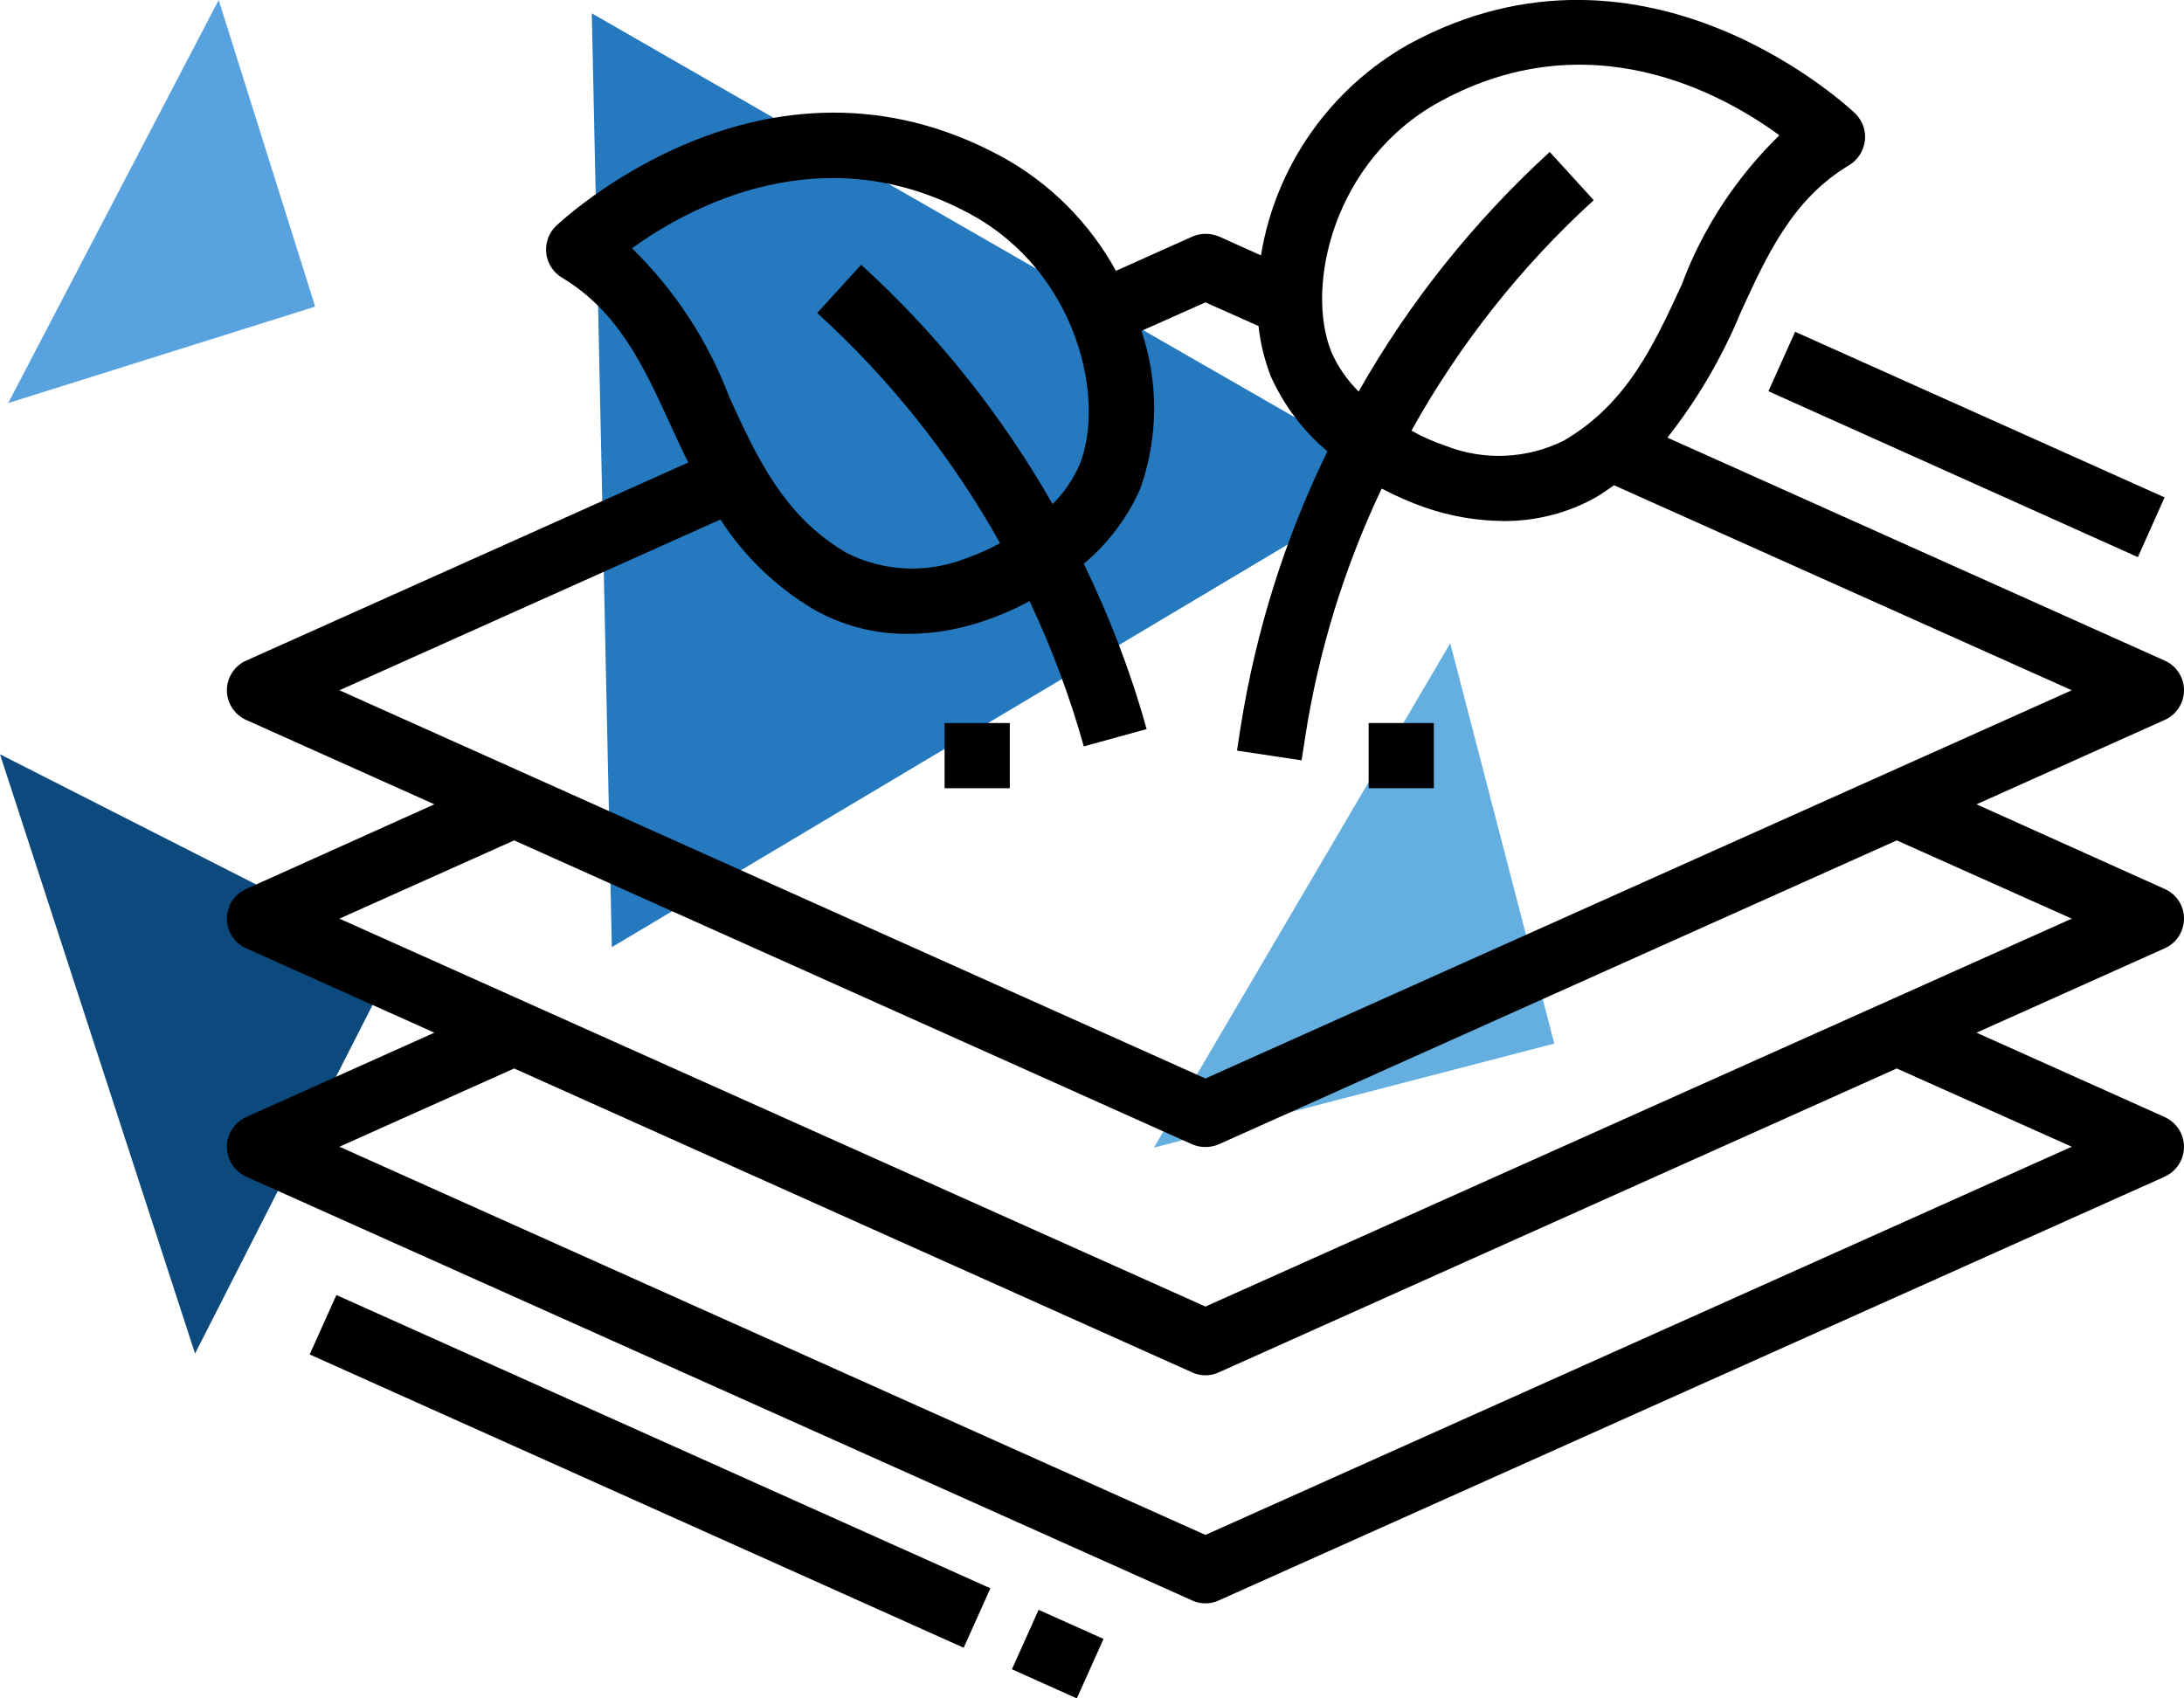
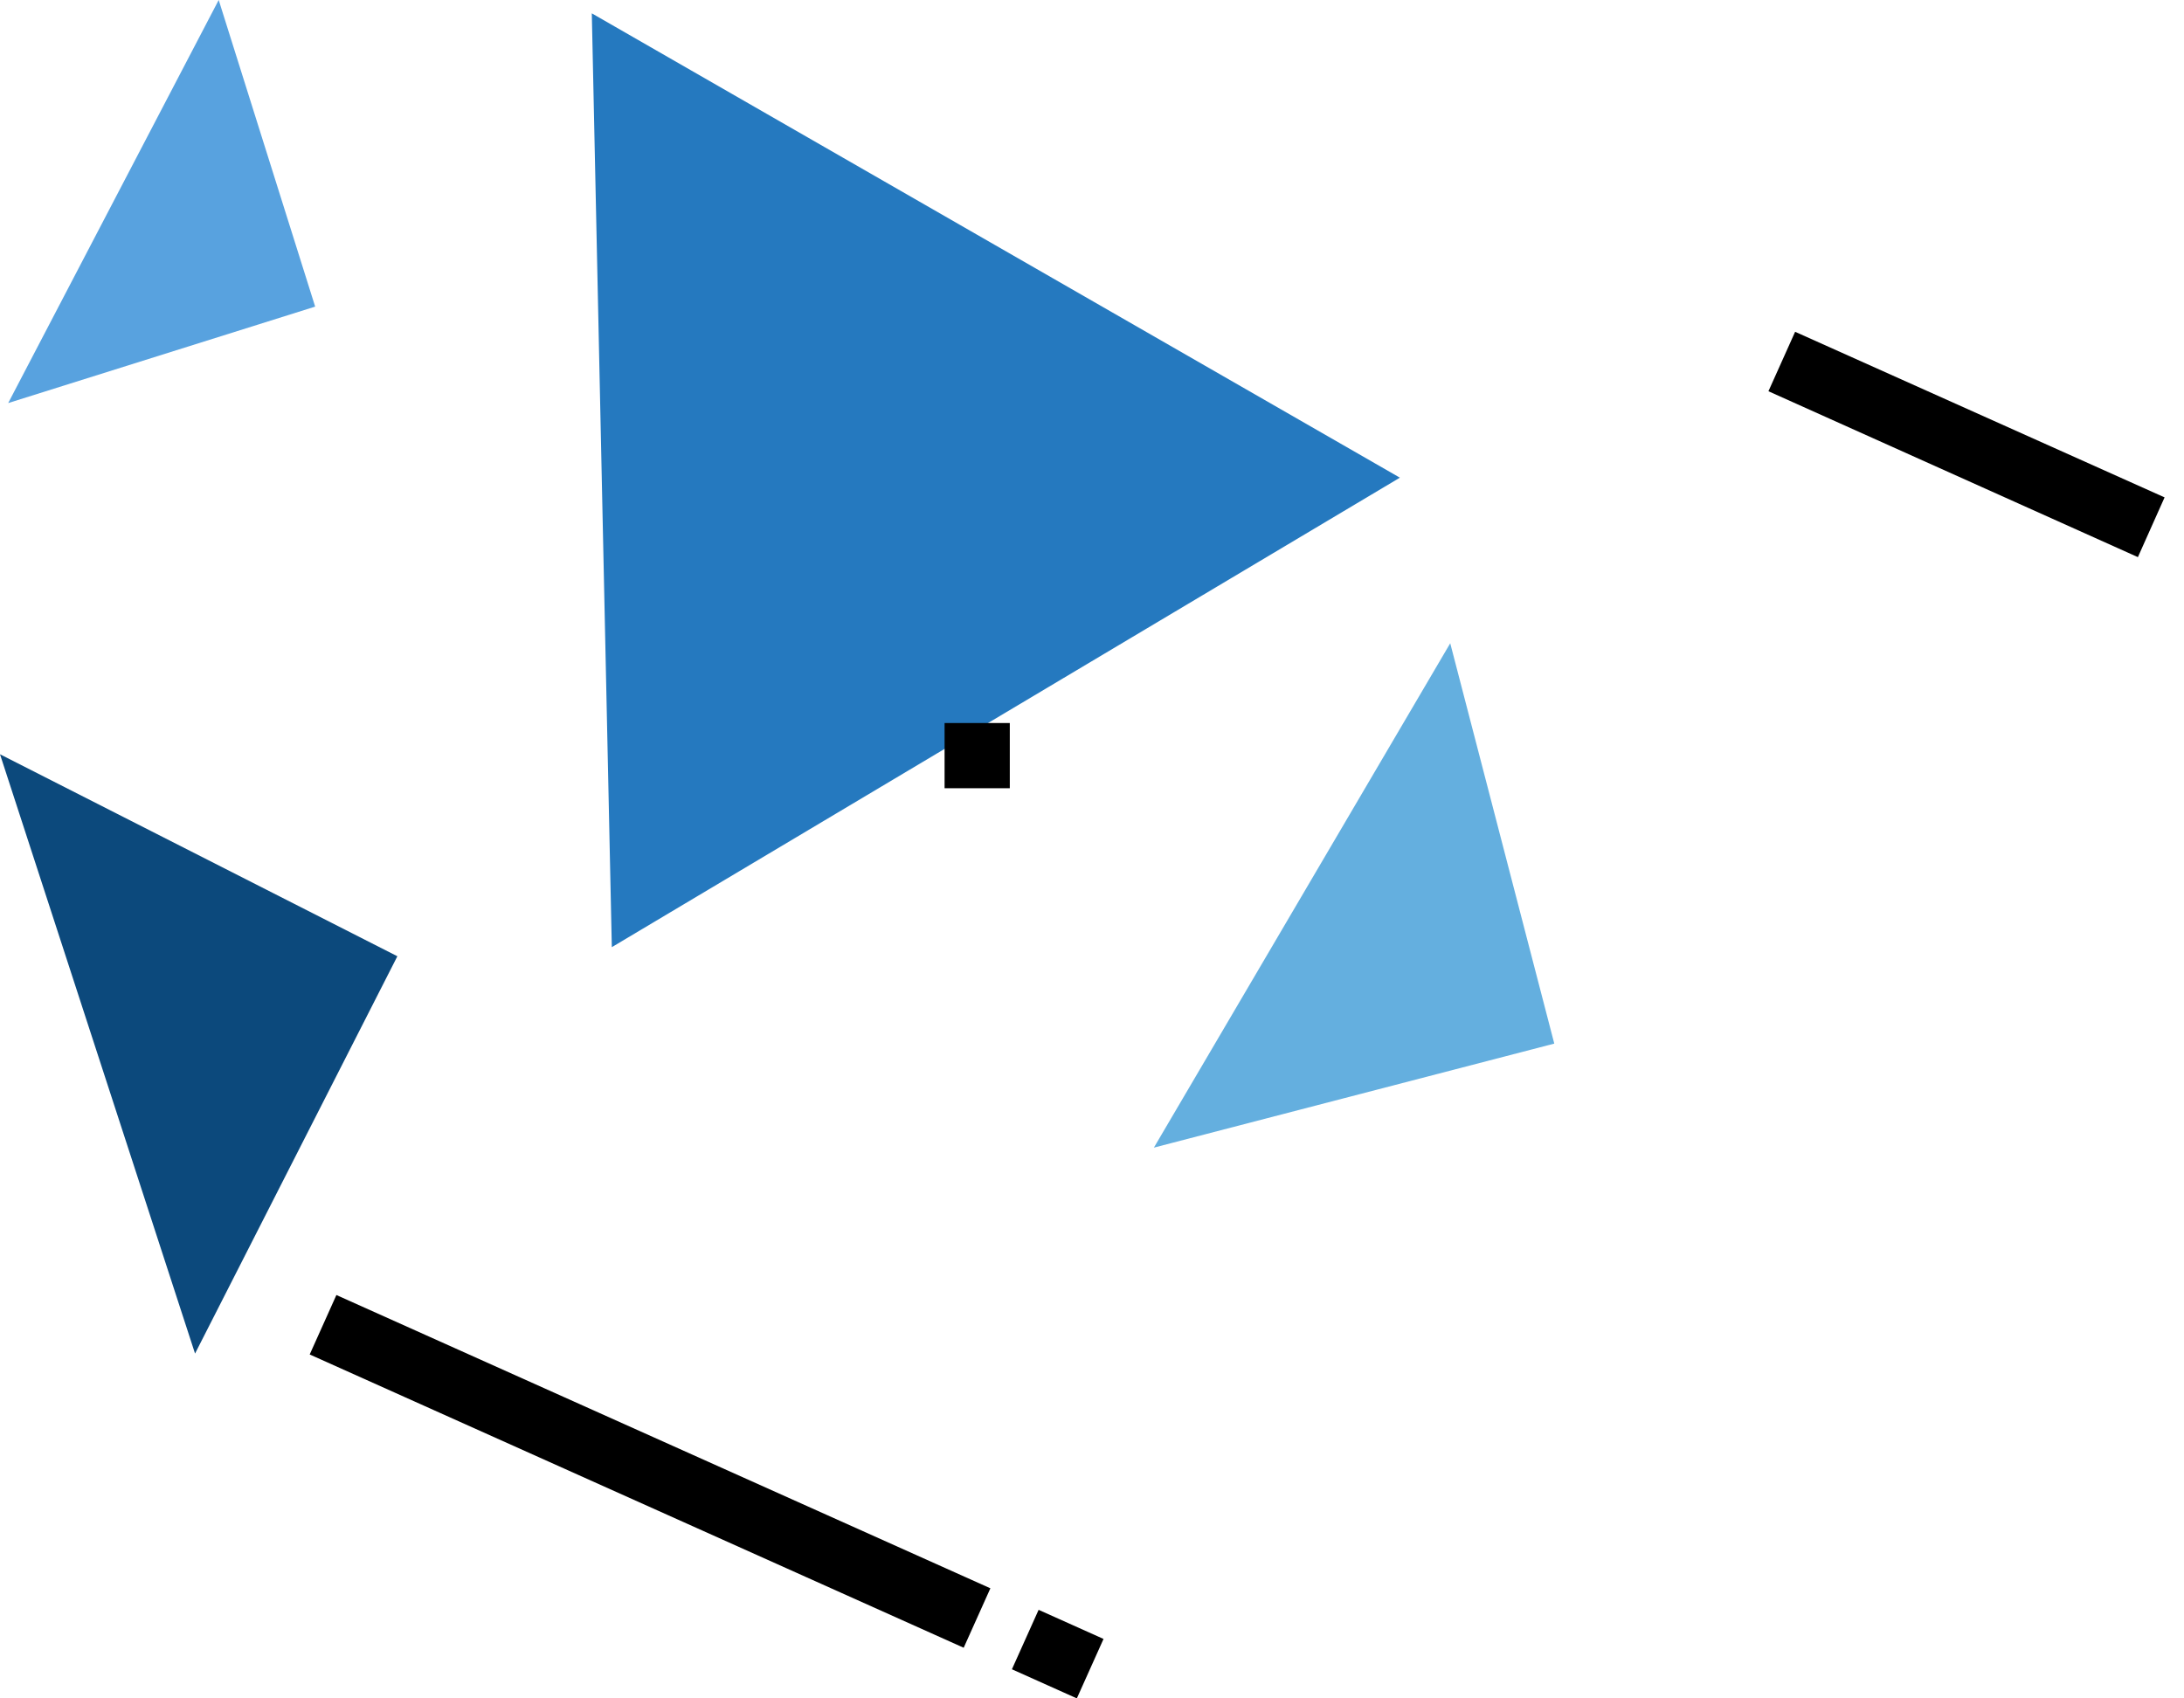
<svg xmlns="http://www.w3.org/2000/svg" xml:space="preserve" width="72px" height="56px" version="1.1" style="shape-rendering:geometricPrecision; text-rendering:geometricPrecision; image-rendering:optimizeQuality; fill-rule:evenodd; clip-rule:evenodd" viewBox="0 0 72 56">
  <defs>
    <style type="text/css">
   
    .fil0 {fill:black}
    .fil1 {fill:#0C497C}
    .fil4 {fill:#2579BF}
    .fil2 {fill:#58A2DF}
    .fil3 {fill:#64AFDF}
   
  </style>
  </defs>
  <symbol id="h" viewBox="-1407.54 -1564.7 103.71 136.79">
    <path class="fil0" d="M-1356.1 -1450.3c6.64,0 11.68,-2.41 15.17,-7.23 3.46,-4.85 5.2,-11.88 5.2,-21.09 0,-9.2 -1.74,-16.22 -5.2,-21.03 -3.49,-4.85 -8.53,-7.3 -15.17,-7.3 -6.61,0 -11.69,2.45 -15.24,7.3 -3.51,4.86 -5.27,11.88 -5.27,21.03 0,9.16 1.76,16.17 5.27,21.02 3.55,4.87 8.63,7.3 15.24,7.3zm-20.51 -62.57c4.25,-5.63 8.95,-9.8 14.12,-12.5 5.16,-2.69 11.11,-4.04 17.84,-4.04 11.93,0 21.72,4.75 29.37,14.26 7.63,9.47 11.45,21.65 11.45,36.52 0,14.9 -3.82,27.07 -11.45,36.53 -7.65,9.47 -17.44,14.19 -29.37,14.19 -6.73,0 -12.68,-1.33 -17.84,-3.97 -5.17,-2.69 -9.88,-6.85 -14.12,-12.5l0 14 -30.93 0 0 -134.31 30.93 -0.01 0 51.83z" />
  </symbol>
  <symbol id="e" viewBox="-1414.44 -1564.7 103.71 136.79">
    <path class="fil0" d="M-1341.78 -1512.87l0 -51.83 31.06 0 0 134.31 -31.06 0 0 -13.99c-4.26,5.69 -8.95,9.86 -14.06,12.5 -5.13,2.63 -11.05,3.97 -17.78,3.97 -11.89,0 -21.67,-4.72 -29.36,-14.19 -7.65,-9.46 -11.46,-21.64 -11.46,-36.53 0,-14.88 3.81,-27.05 11.46,-36.52 7.69,-9.51 17.47,-14.26 29.36,-14.26 6.68,0 12.59,1.35 17.71,4.03 5.16,2.71 9.87,6.87 14.13,12.5l0 0.01zm-20.38 62.57c6.64,0 11.69,-2.41 15.17,-7.23 3.47,-4.85 5.21,-11.88 5.21,-21.09 0,-9.2 -1.74,-16.21 -5.21,-21.03 -3.48,-4.85 -8.53,-7.29 -15.17,-7.29 -6.56,0 -11.57,2.44 -15.04,7.29 -3.48,4.82 -5.21,11.83 -5.21,21.03 0,9.21 1.73,16.24 5.21,21.09 3.47,4.82 8.48,7.23 15.04,7.23z" />
  </symbol>
  <symbol id="d" viewBox="-1420.23 -1527.06 109.9 134.83">
    <path class="fil0" d="M-1420.23 -1527.06l30.92 0 25.98 65.62 22.07 -65.62 30.93 0 -40.69 105.86c-4.09,10.71 -8.84,18.23 -14.26,22.53 -5.44,4.29 -12.62,6.44 -21.55,6.44l-17.84 0 0 -20.31 9.63 0c5.24,0 9.07,-0.83 11.46,-2.48 2.38,-1.66 4.23,-4.65 5.54,-8.98l0.91 -2.67 -43.1 -100.39z" />
  </symbol>
  <symbol id="c" viewBox="-1407.54 -1529.41 97.21 99.03">
    <path class="fil0" d="M-1310.33 -1489.24l0 58.86 -31.12 0 0 -45.05c0,-8.34 -0.2,-14.08 -0.59,-17.25 -0.36,-3.16 -0.98,-5.51 -1.89,-7.04 -1.22,-1.98 -2.86,-3.54 -4.94,-4.68 -2.06,-1.13 -4.4,-1.7 -7.04,-1.7 -6.47,0 -11.55,2.51 -15.23,7.49 -3.65,5 -5.47,11.9 -5.47,20.7l0 47.53 -30.93 0 0 -96.68 30.93 0 0 14.19c4.64,-5.63 9.57,-9.8 14.78,-12.5 5.24,-2.69 11.04,-4.04 17.38,-4.04 11.15,0 19.62,3.44 25.4,10.29 5.81,6.87 8.72,16.83 8.72,29.88l0 0z" />
  </symbol>
  <symbol id="r" viewBox="-1406.17 -1559.23 121.29 128.85">
    <path class="fil0" d="M-1372.9 -1534.1l0 78.58 11.91 0c13.55,0 23.9,-3.35 31.06,-10.09 7.19,-6.72 10.81,-16.5 10.81,-29.36 0,-12.76 -3.58,-22.46 -10.74,-29.1 -7.13,-6.68 -17.5,-10.03 -31.13,-10.03l-11.91 0zm-33.27 -25.13l35.03 0c19.56,0 34.14,1.4 43.75,4.17 9.59,2.78 17.79,7.52 24.61,14.19 6.07,5.83 10.56,12.53 13.48,20.12 2.94,7.6 4.42,16.19 4.42,25.78 0,9.73 -1.48,18.41 -4.42,26.04 -2.92,7.65 -7.41,14.38 -13.48,20.19 -6.9,6.64 -15.2,11.38 -24.87,14.19 -9.64,2.78 -24.14,4.17 -43.5,4.17l-35.02 0 0 -128.85z" />
  </symbol>
  <symbol id="a" viewBox="-1420.04 -1554.47 78.13 124.09">
    <path class="fil0" d="M-1373.81 -1554.47l0 27.41 31.9 0 0 22.13 -31.9 0 0 40.96c0,4.52 0.88,7.58 2.67,9.18 1.82,1.56 5.37,2.34 10.67,2.34l15.82 0 0 22.07 -26.49 0c-12.21,0 -20.84,-2.54 -25.92,-7.62 -5.07,-5.11 -7.61,-13.77 -7.61,-25.97l0 -40.96 -15.37 0 0 -22.13 15.37 0 0 -27.41 30.86 0z" />
  </symbol>
  <symbol id="f" viewBox="-1414.76 -1529.41 97.79 101.5">
    <path class="fil0" d="M-1364.17 -1473.87c-6.48,0 -11.33,1.1 -14.59,3.32 -3.25,2.18 -4.88,5.38 -4.88,9.63 0,3.91 1.3,6.97 3.91,9.18 2.63,2.22 6.28,3.32 10.93,3.32 5.81,0 10.7,-2.08 14.65,-6.25 3.99,-4.17 5.99,-9.39 5.99,-15.69l0 -3.52 -16.01 0.01zm47.2 -11.66l0 55.15 -31.19 0 0 -14.33c-4.13,5.86 -8.79,10.14 -14,12.83 -5.17,2.63 -11.46,3.97 -18.88,3.97 -10.02,0 -18.16,-2.9 -24.41,-8.72 -6.22,-5.86 -9.31,-13.43 -9.31,-22.73 0,-11.36 3.87,-19.69 11.65,-25 7.82,-5.29 20.05,-7.94 36.72,-7.94l18.23 0 0 -2.41c0,-4.85 -1.94,-8.41 -5.79,-10.68 -3.88,-2.29 -9.88,-3.45 -18.04,-3.45 -6.61,0 -12.76,0.69 -18.49,2.02 -5.7,1.3 -10.97,3.29 -15.82,5.93l0 -23.57c6.59,-1.6 13.23,-2.82 19.92,-3.65 6.67,-0.86 13.35,-1.3 19.99,-1.3 17.45,0 30.03,3.45 37.76,10.35 7.76,6.87 11.65,18.04 11.65,33.53l0.01 0z" />
  </symbol>
  <symbol id="b" viewBox="-1414.76 -1529.4 103.71 101.5">
    <path class="fil0" d="M-1311.05 -1478.95l0 8.79 -72.2 0c0.73,7.26 3.34,12.7 7.81,16.34 4.51,3.62 10.78,5.41 18.82,5.41 6.51,0 13.17,-0.95 19.99,-2.87 6.8,-1.95 13.81,-4.88 21.02,-8.79l0 23.83c-7.29,2.74 -14.61,4.8 -21.94,6.19 -7.29,1.43 -14.61,2.15 -21.94,2.15 -17.49,0 -31.09,-4.43 -40.75,-13.28 -9.69,-8.89 -14.52,-21.38 -14.52,-37.44 0,-15.76 4.75,-28.14 14.26,-37.18 9.5,-9.06 22.6,-13.6 39.32,-13.6 15.19,0 27.34,4.59 36.46,13.73 9.11,9.17 13.67,21.41 13.67,36.73l0 -0.01zm-31.77 -10.29c0,-5.86 -1.73,-10.58 -5.14,-14.19 -3.39,-3.6 -7.87,-5.4 -13.42,-5.4 -5.99,0 -10.85,1.69 -14.58,5.08 -3.74,3.35 -6.05,8.18 -6.97,14.52l40.11 -0.01z" />
  </symbol>
  <symbol id="i" viewBox="-1407.54 -1529.4 71.81 99.03">
    <path class="fil0" d="M-1335.72 -1500.7c-2.71,-1.3 -5.39,-2.23 -8.08,-2.79 -2.7,-0.61 -5.38,-0.92 -8.07,-0.92 -7.94,0 -14.06,2.54 -18.36,7.62 -4.26,5.08 -6.38,12.37 -6.38,21.88l0 44.53 -30.93 0 0 -96.68 30.93 0 0 15.89c3.94,-6.34 8.48,-10.96 13.61,-13.87 5.16,-2.9 11.34,-4.36 18.55,-4.36 1.04,0 2.17,0.04 3.39,0.13 1.2,0.09 2.96,0.29 5.27,0.58l0.07 27.99z" />
  </symbol>
  <symbol id="g" viewBox="-1413.59 -1561.57 109.64 133.67">
    <path class="fil0" d="M-1303.95 -1437.48c-6.12,3.18 -12.5,5.57 -19.14,7.17 -6.61,1.59 -13.48,2.4 -20.64,2.4 -21.49,0 -38.51,-5.99 -51.05,-17.97 -12.54,-11.98 -18.81,-28.25 -18.81,-48.83 0,-20.57 6.27,-36.85 18.81,-48.83 12.54,-12.01 29.56,-18.03 51.05,-18.03 7.16,0 14.03,0.81 20.64,2.41 6.64,1.61 13.02,4 19.14,7.16l0 26.69c-6.17,-4.2 -12.24,-7.29 -18.23,-9.24 -5.99,-1.96 -12.29,-2.93 -18.88,-2.93 -11.85,0 -21.19,3.81 -28,11.39 -6.77,7.6 -10.15,18.07 -10.15,31.38 0,13.33 3.38,23.8 10.15,31.38 6.81,7.6 16.15,11.4 28,11.4 6.59,0 12.89,-0.98 18.88,-2.93 5.99,-1.99 12.06,-5.08 18.23,-9.25l0 26.63z" />
  </symbol>
  <symbol id="q" viewBox="-1413.2 -1529.41 87.63 101.5">
    <path class="fil0" d="M-1332.01 -1524.01l0 23.44c-6.61,-2.73 -12.99,-4.78 -19.14,-6.18 -6.17,-1.39 -11.98,-2.09 -17.45,-2.09 -5.86,0 -10.22,0.75 -13.09,2.22 -2.86,1.48 -4.3,3.74 -4.3,6.77 0,2.47 1.08,4.39 3.26,5.73 2.17,1.3 6.02,2.26 11.59,2.86l5.47 0.78c15.83,2.05 26.46,5.38 31.9,9.97 5.47,4.6 8.2,11.83 8.2,21.68 0,10.28 -3.81,18.01 -11.39,23.17 -7.6,5.18 -18.93,7.75 -33.99,7.75 -6.38,0 -12.99,-0.5 -19.79,-1.5 -6.82,-0.99 -13.83,-2.49 -21.03,-4.49l0 -23.5c6.15,2.99 12.47,5.26 18.95,6.77 6.46,1.48 13.03,2.21 19.72,2.21 6.03,0 10.57,-0.81 13.61,-2.47 3.08,-1.69 4.62,-4.18 4.62,-7.49 0,-2.73 -1.07,-4.77 -3.19,-6.12 -2.08,-1.33 -6.28,-2.41 -12.56,-3.19l-5.4 -0.65c-13.77,-1.73 -23.41,-4.92 -28.91,-9.57 -5.52,-4.69 -8.27,-11.79 -8.27,-21.29 0,-10.24 3.48,-17.84 10.48,-22.79 7.03,-4.95 17.79,-7.42 32.29,-7.42 5.68,0 11.66,0.44 17.91,1.3 6.28,0.88 13.12,2.25 20.51,4.1l0 0z" />
  </symbol>
  <symbol id="p" viewBox="-1407.54 -1564.69 30.93 134.31">
    <path class="fil0" d="M-1407.54 -1527.06l30.93 0 0 96.68 -30.93 0 0 -96.68zm0 -37.63l30.93 0 0 25.19 -30.93 0 0 -25.19z" />
  </symbol>
  <symbol id="k" viewBox="-1406.17 -1559.23 106.06 128.84">
    <path class="fil0" d="M-1406.17 -1559.23l55.14 0c16.41,0 28.99,3.65 37.77,10.94 8.75,7.26 13.15,17.61 13.15,31.06 0,13.54 -4.4,23.96 -13.15,31.25 -8.78,7.26 -21.36,10.87 -37.77,10.87l-21.87 0 0 44.73 -33.27 0 0 -128.85zm33.27 24.09l0 35.94 18.36 0c6.41,0 11.39,-1.56 14.91,-4.69 3.51,-3.12 5.27,-7.57 5.27,-13.34 0,-5.73 -1.76,-10.13 -5.27,-13.22 -3.52,-3.13 -8.5,-4.69 -14.91,-4.69l-18.36 0z" />
  </symbol>
  <symbol id="n" viewBox="-1419 -1564.69 75.07 134.32">
    <path class="fil0" d="M-1343.93 -1564.69l0 20.31 -17.06 0c-4.39,0 -7.45,0.81 -9.18,2.41 -1.74,1.56 -2.6,4.3 -2.6,8.2l0 6.71 26.43 0 0 22.13 -26.43 0 0 74.55 -30.86 0 0 -74.54 -15.37 -0.01 0 -22.13 15.37 0 0 -6.71c0,-10.55 2.93,-18.33 8.79,-23.37 5.86,-5.03 14.94,-7.55 27.28,-7.55l23.63 0z" />
  </symbol>
  <symbol id="s" viewBox="-1417.11 -1494.18 57.03 63.8">
    <polygon class="fil0" points="-1415.74,-1494.18 -1360.08,-1494.18 -1360.08,-1479.92 -1393.67,-1444.96 -1360.08,-1444.96 -1360.08,-1430.38 -1417.11,-1430.38 -1417.11,-1444.64 -1383.52,-1479.6 -1415.74,-1479.6 " />
  </symbol>
  <symbol id="j" viewBox="-1428.24 -1564.69 51.63 172.47">
    <path class="fil0" d="M-1407.54 -1527.06l30.93 0 0 94.92c0,12.97 -3.13,22.87 -9.38,29.69 -6.21,6.8 -15.21,10.22 -27.02,10.22l-15.23 0 0 -20.31 5.34 0c5.86,0 9.86,-1.34 12.04,-3.97 2.22,-2.66 3.32,-7.86 3.32,-15.63l0 -94.92zm0 -37.63l30.93 0 0 25.19 -30.93 0 0 -25.19z" />
  </symbol>
  <symbol id="l" viewBox="-1406.17 -1559.23 115.5 128.85">
    <polygon class="fil0" points="-1406.17,-1559.23 -1369.06,-1559.23 -1322.18,-1470.88 -1322.18,-1559.23 -1290.67,-1559.23 -1290.67,-1430.38 -1327.78,-1430.38 -1374.66,-1518.8 -1374.66,-1430.38 -1406.17,-1430.38 " />
  </symbol>
  <symbol id="t" viewBox="-1411.64 -1515.41 76.76 85.03">
-     <path class="fil0" d="M-1380.52 -1477.71c4.59,0 7.9,-0.85 9.9,-2.54 1.98,-1.73 2.99,-4.56 2.99,-8.46 0,-3.86 -1,-6.61 -2.99,-8.27 -2,-1.7 -5.31,-2.54 -9.9,-2.54l-9.24 0 0 21.81 9.24 0zm-9.24 15.17l0 32.16 -21.88 0 0 -85.03 33.47 0c11.2,0 19.4,1.89 24.61,5.67 5.24,3.74 7.88,9.67 7.88,17.77 0,5.65 -1.37,10.27 -4.11,13.87 -2.7,3.61 -6.77,6.25 -12.24,7.94 3,0.7 5.67,2.26 8.01,4.69 2.38,2.39 4.79,6.04 7.23,10.94l11.91 24.15 -23.37 0 -10.35 -21.16c-2.09,-4.25 -4.22,-7.13 -6.38,-8.66 -2.13,-1.56 -4.98,-2.34 -8.53,-2.34l-6.25 0z" />
+     <path class="fil0" d="M-1380.52 -1477.71l-9.24 0 0 21.81 9.24 0zm-9.24 15.17l0 32.16 -21.88 0 0 -85.03 33.47 0c11.2,0 19.4,1.89 24.61,5.67 5.24,3.74 7.88,9.67 7.88,17.77 0,5.65 -1.37,10.27 -4.11,13.87 -2.7,3.61 -6.77,6.25 -12.24,7.94 3,0.7 5.67,2.26 8.01,4.69 2.38,2.39 4.79,6.04 7.23,10.94l11.91 24.15 -23.37 0 -10.35 -21.16c-2.09,-4.25 -4.22,-7.13 -6.38,-8.66 -2.13,-1.56 -4.98,-2.34 -8.53,-2.34l-6.25 0z" />
  </symbol>
  <symbol id="o" viewBox="-1414.44 -1529.21 103.71 136.98">
    <path class="fil0" d="M-1341.78 -1446.79c-4.26,5.65 -8.95,9.8 -14.06,12.44 -5.13,2.65 -11.05,3.97 -17.78,3.97 -11.81,0 -21.58,-4.64 -29.29,-13.93 -7.69,-9.28 -11.53,-21.13 -11.53,-35.55 0,-14.41 3.84,-26.24 11.53,-35.48 7.71,-9.25 17.48,-13.87 29.29,-13.87 6.73,0 12.65,1.33 17.78,3.97 5.11,2.65 9.8,6.82 14.06,12.5l0 -14.33 31.06 0.01 0 86.91c0,15.53 -4.92,27.41 -14.72,35.62 -9.81,8.2 -24.02,12.3 -42.64,12.3 -6.04,0 -11.88,-0.45 -17.51,-1.37 -5.65,-0.91 -11.31,-2.32 -17,-4.23l0 -24.09c5.38,3.13 10.65,5.44 15.83,6.97 5.2,1.51 10.41,2.28 15.62,2.28 10.16,0 17.58,-2.22 22.27,-6.64 4.72,-4.43 7.09,-11.37 7.09,-20.84l0 -6.64zm-20.38 -60.16c-6.38,0 -11.36,2.38 -14.91,7.1 -3.56,4.73 -5.34,11.39 -5.34,19.99 0,8.9 1.71,15.62 5.15,20.18 3.47,4.56 8.49,6.84 15.1,6.84 6.47,0 11.48,-2.35 15.04,-7.04 3.55,-4.72 5.34,-11.39 5.34,-19.98 0,-8.6 -1.79,-15.25 -5.34,-19.99 -3.56,-4.72 -8.57,-7.1 -15.04,-7.1l0 0z" />
  </symbol>
  <symbol id="v" viewBox="-1416.58 -1516.97 72.4 88.22">
    <path class="fil0" d="M-1344.19 -1435.07c-4.03,2.08 -8.25,3.65 -12.63,4.69 -4.34,1.07 -8.9,1.63 -13.67,1.63 -14.16,0 -25.37,-3.94 -33.66,-11.85 -8.3,-7.95 -12.43,-18.69 -12.43,-32.23 0,-13.57 4.13,-24.32 12.43,-32.23 8.29,-7.94 19.5,-11.91 33.66,-11.91 4.77,0 9.33,0.55 13.67,1.63 4.38,1.04 8.6,2.6 12.63,4.68l0 17.58c-4.08,-2.73 -8.1,-4.75 -12.04,-6.05 -3.96,-1.3 -8.12,-1.96 -12.5,-1.96 -7.81,0 -13.97,2.53 -18.43,7.56 -4.47,4.99 -6.7,11.9 -6.7,20.7 0,8.77 2.23,15.68 6.7,20.71 4.46,4.99 10.62,7.48 18.43,7.48 4.38,0 8.54,-0.62 12.5,-1.89 3.94,-1.3 7.96,-3.33 12.04,-6.12l0 17.58z" />
  </symbol>
  <symbol id="m" viewBox="-1407.54 -1564.7 97.21 134.31">
    <path class="fil0" d="M-1310.33 -1489.24l0 58.86 -31.12 0 0 -44.86c0,-8.46 -0.2,-14.27 -0.59,-17.45 -0.36,-3.16 -0.98,-5.5 -1.89,-7.03 -1.22,-1.99 -2.86,-3.55 -4.94,-4.69 -2.06,-1.12 -4.4,-1.69 -7.04,-1.69 -6.47,0 -11.55,2.51 -15.23,7.49 -3.65,4.99 -5.47,11.89 -5.47,20.7l0 47.53 -30.93 0 0 -134.32 30.93 0 0 51.83c4.64,-5.63 9.57,-9.8 14.78,-12.5 5.24,-2.69 11.04,-4.04 17.38,-4.04 11.15,0 19.62,3.44 25.4,10.29 5.81,6.87 8.72,16.83 8.72,29.88l0 0z" />
  </symbol>
  <symbol id="u" viewBox="-1412.55 -1519.05 20.38 88.67">
    <polygon class="fil0" points="-1412.55,-1519.05 -1392.17,-1519.05 -1392.17,-1430.38 -1412.55,-1430.38 " />
  </symbol>
  <g id="Слой_x0020_1">
    <polygon class="fil1" points="0,24.87 13.1,31.53 6.43,44.63 " />
    <polygon class="fil2" points="7.21,0 10.39,10.11 0.27,13.29 " />
    <polygon class="fil3" points="38.04,37.84 51.24,34.41 47.81,21.21 " />
    <polygon class="fil4" points="20.17,31.23 46.15,15.75 19.51,0.44 " />
    <g id="_974863888">
      <polygon class="fil0" points="10.21,44.66 11.09,42.7 32.65,52.37 31.77,54.33 " />
      <polygon class="fil0" points="33.36,55.04 34.24,53.08 36.38,54.04 35.5,56 " />
      <polygon class="fil0" points="58.3,12.9 59.18,10.94 71.36,16.4 70.48,18.37 " />
-       <polygon class="fil0" points="45.12,23.84 47.27,23.84 47.27,25.99 45.12,25.99 " />
      <polygon class="fil0" points="31.14,23.84 33.29,23.84 33.29,25.99 31.14,25.99 " />
-       <path class="fil0" d="M72 22.76c0,-0.42 -0.25,-0.81 -0.64,-0.98l-16.39 -7.35c0.99,-1.26 1.81,-2.66 2.42,-4.14 0.88,-1.92 1.71,-3.73 3.58,-4.85 0.28,-0.17 0.47,-0.47 0.51,-0.8 0.04,-0.33 -0.08,-0.66 -0.31,-0.89 -0.07,-0.07 -6.87,-6.58 -14.73,-2.29 -2.59,1.46 -4.39,4.02 -4.87,6.96l-1.38 -0.62c-0.28,-0.12 -0.6,-0.12 -0.88,0l-2.52 1.13 0 0c-0.87,-1.58 -2.16,-2.88 -3.74,-3.75 -7.87,-4.3 -14.66,2.22 -14.73,2.28 -0.24,0.24 -0.35,0.57 -0.31,0.9 0.04,0.33 0.23,0.62 0.51,0.79 1.87,1.12 2.7,2.93 3.58,4.85 0.19,0.41 0.38,0.83 0.59,1.25l-14.57 6.53c-0.39,0.17 -0.64,0.56 -0.64,0.98 0,0.42 0.25,0.81 0.64,0.98l6.2 2.78 -6.2 2.79c-0.39,0.17 -0.64,0.55 -0.64,0.98 0,0.42 0.25,0.81 0.64,0.98l6.2 2.78 -6.2 2.78c-0.39,0.18 -0.64,0.56 -0.64,0.98 0,0.43 0.25,0.81 0.64,0.99l31.18 13.97c0.28,0.13 0.6,0.13 0.88,0l31.18 -13.97c0.39,-0.18 0.64,-0.56 0.64,-0.99 0,-0.42 -0.25,-0.8 -0.64,-0.98l-6.2 -2.78 6.2 -2.78c0.39,-0.17 0.64,-0.56 0.64,-0.98 0,-0.43 -0.25,-0.81 -0.64,-0.98l-6.2 -2.79 6.2 -2.78c0.39,-0.17 0.64,-0.56 0.64,-0.98l0 0zm-24.53 -19.41c4.92,-2.69 9.29,-0.28 11.19,1.11 -1.42,1.39 -2.53,3.07 -3.22,4.93 -0.93,2.01 -1.8,3.91 -3.87,5.13 -1.21,0.61 -2.64,0.68 -3.91,0.18 -0.39,-0.13 -0.77,-0.3 -1.13,-0.5 1.58,-2.84 3.61,-5.41 6.01,-7.6l-1.45 -1.59c-2.5,2.29 -4.63,4.95 -6.3,7.9 -0.38,-0.38 -0.69,-0.82 -0.9,-1.31 -0.87,-2.16 0.07,-6.33 3.58,-8.25l0 0zm-26.64 4.84c1.91,-1.38 6.31,-3.78 11.18,-1.12 3.51,1.92 4.45,6.1 3.58,8.25 -0.21,0.48 -0.51,0.93 -0.89,1.3 -1.68,-2.94 -3.8,-5.61 -6.31,-7.89l-1.45 1.59c2.41,2.19 4.44,4.75 6.03,7.59 -0.37,0.2 -0.75,0.37 -1.15,0.51 -1.27,0.49 -2.69,0.43 -3.91,-0.19 -2.07,-1.21 -2.94,-3.12 -3.86,-5.12 -0.7,-1.86 -1.8,-3.54 -3.22,-4.93l0 0.01zm47.47 29.62l-28.56 12.8 -28.55 -12.8 5.76 -2.58 22.35 10.02c0.28,0.13 0.6,0.13 0.88,0l22.35 -10.02 5.77 2.58zm0 -7.52l-28.56 12.79 -28.55 -12.79 5.76 -2.58 22.35 10.02c0.28,0.12 0.6,0.12 0.88,0l22.35 -10.02 5.77 2.58zm-28.56 5.27l-28.55 -12.8 12.56 -5.63 0 0c0.78,1.21 1.83,2.22 3.07,2.96 0.95,0.54 2.02,0.82 3.11,0.81 0.88,0 1.75,-0.16 2.58,-0.45 0.5,-0.17 0.97,-0.38 1.43,-0.63 0.73,1.54 1.33,3.15 1.79,4.79l2.07 -0.57c-0.52,-1.88 -1.22,-3.7 -2.07,-5.45 0.8,-0.67 1.44,-1.52 1.86,-2.47 0.6,-1.69 0.61,-3.52 0.04,-5.21l2.11 -0.94 1.75 0.78c0.06,0.57 0.2,1.12 0.4,1.65 0.43,0.96 1.07,1.81 1.87,2.48 -1.4,2.87 -2.36,5.93 -2.86,9.09l-0.12 0.78 2.13 0.32 0.12 -0.78 0 0c0.44,-2.83 1.29,-5.59 2.52,-8.18 0.46,0.24 0.93,0.45 1.42,0.62 0.83,0.29 1.7,0.44 2.58,0.45 1.09,0.01 2.17,-0.27 3.11,-0.81 0.2,-0.12 0.37,-0.25 0.55,-0.37l15.09 6.76 -28.56 12.8z" />
    </g>
  </g>
</svg>